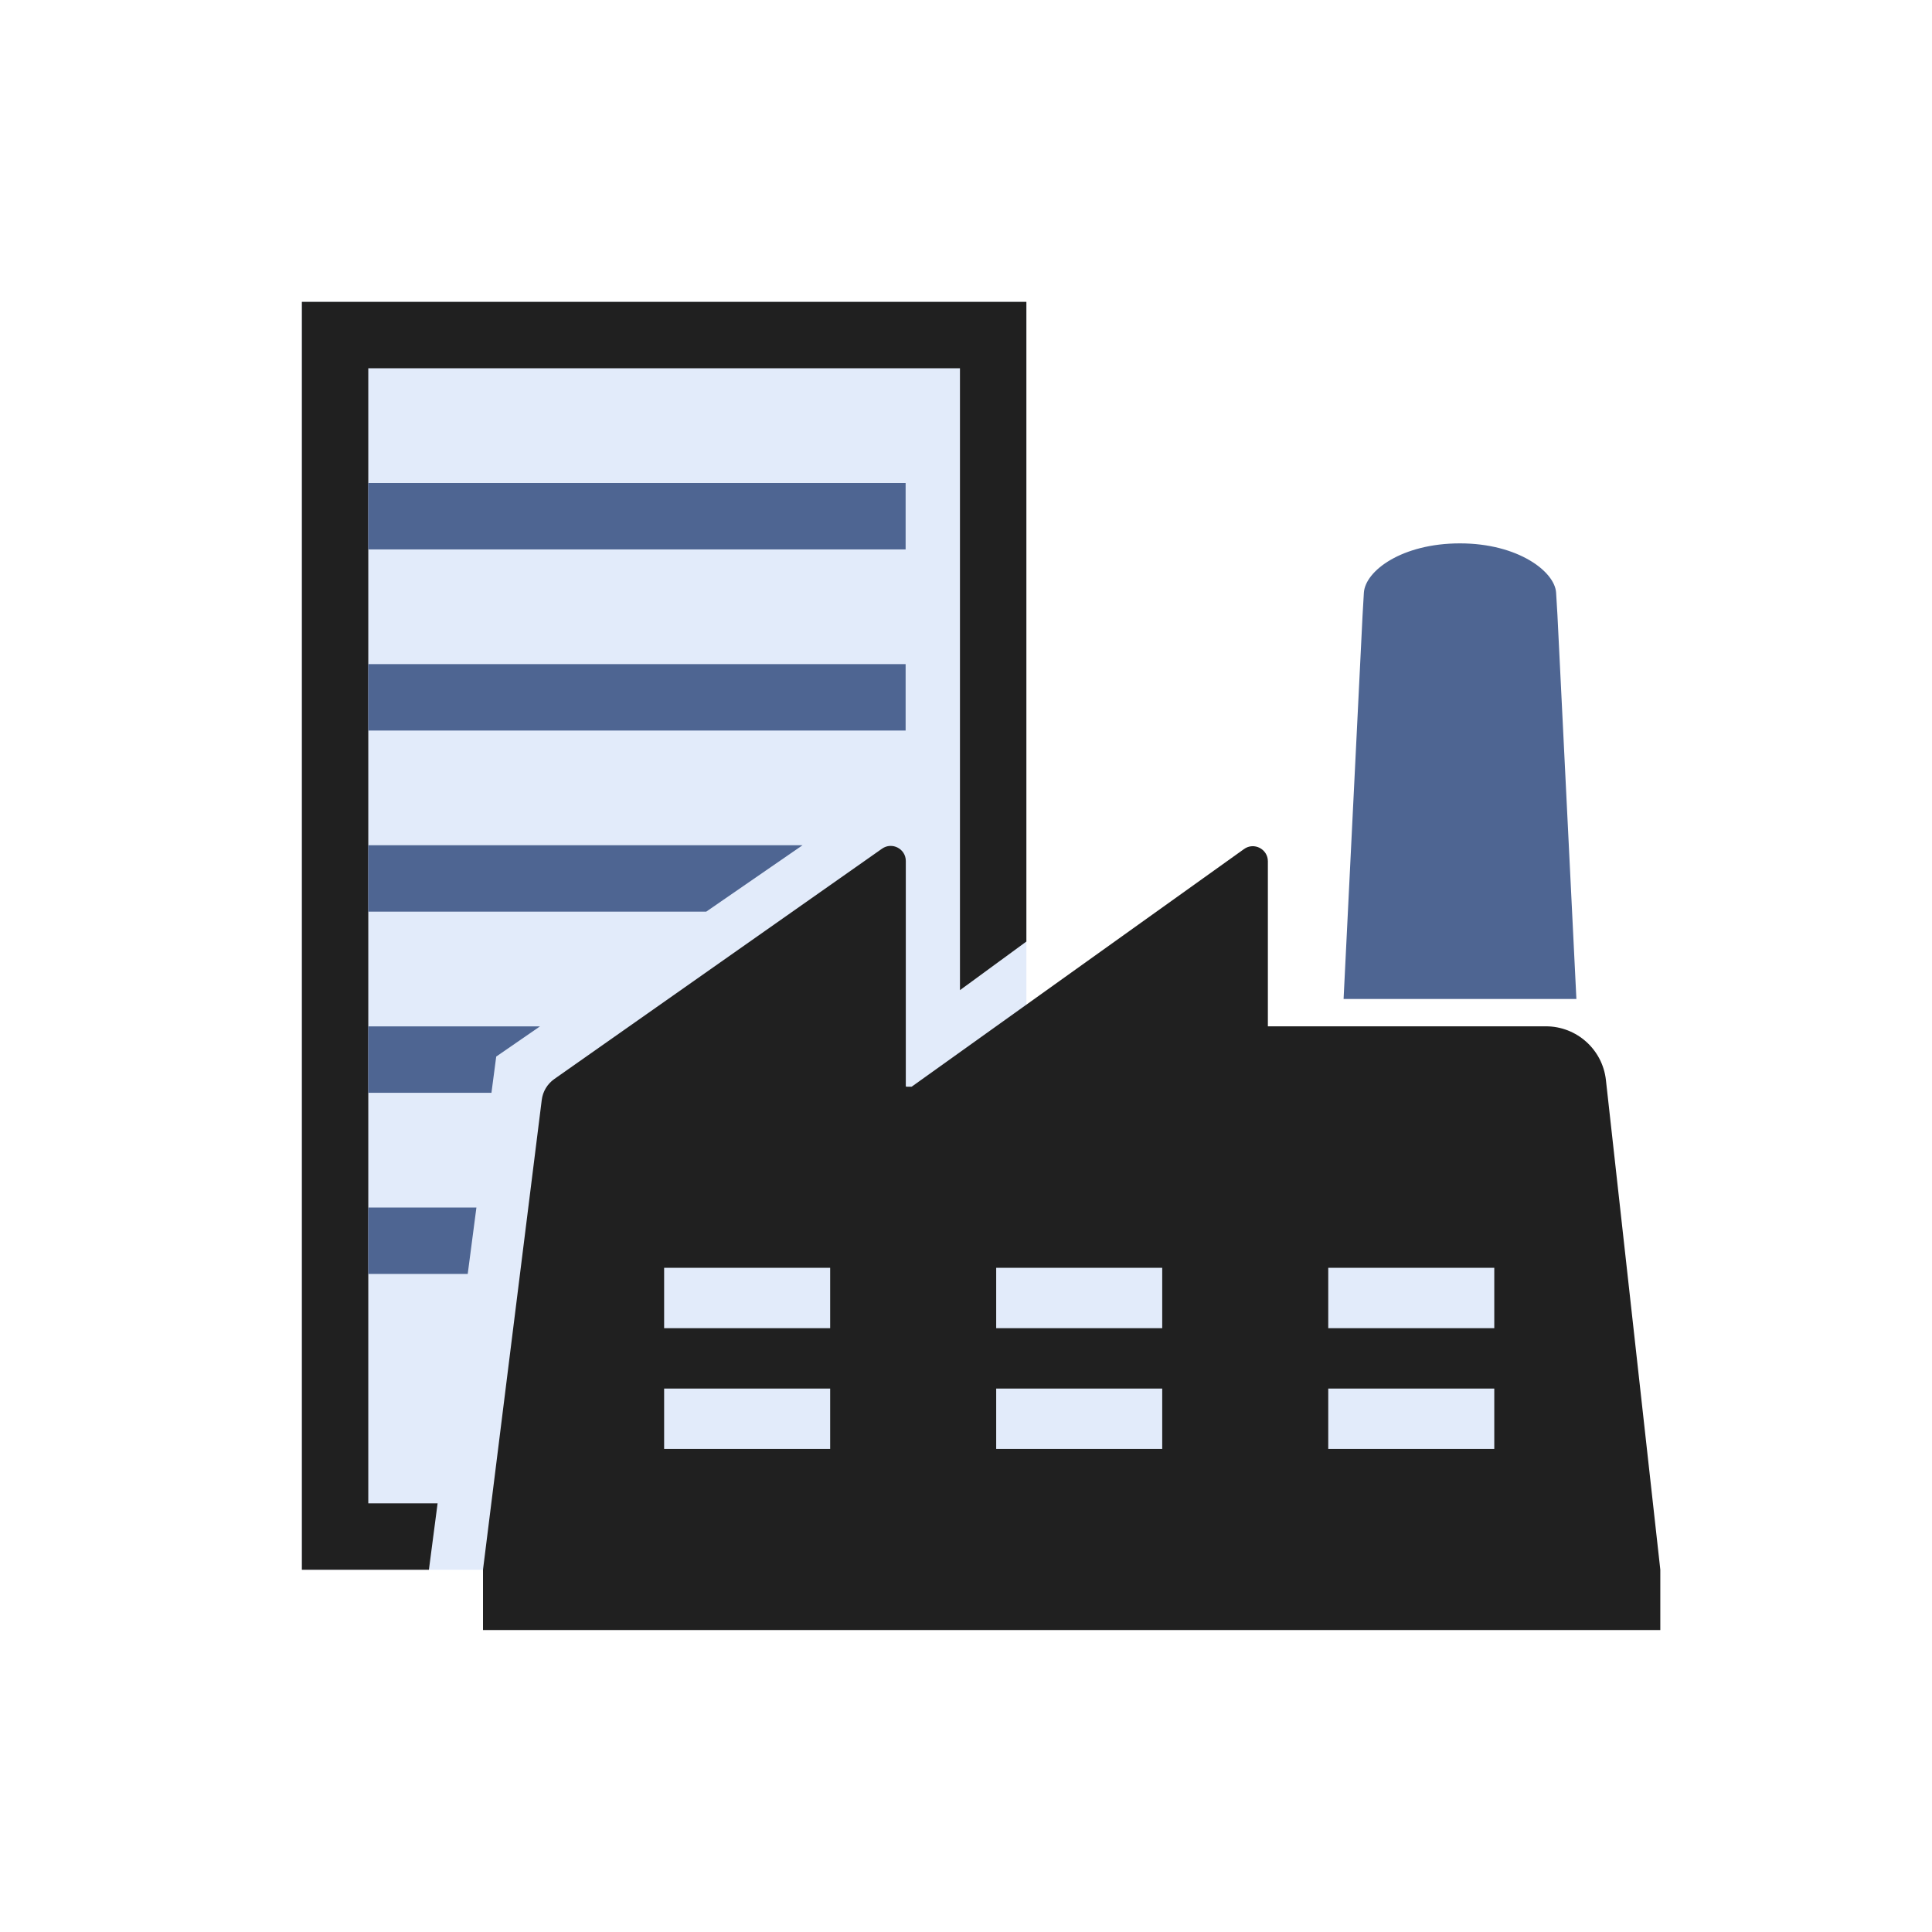
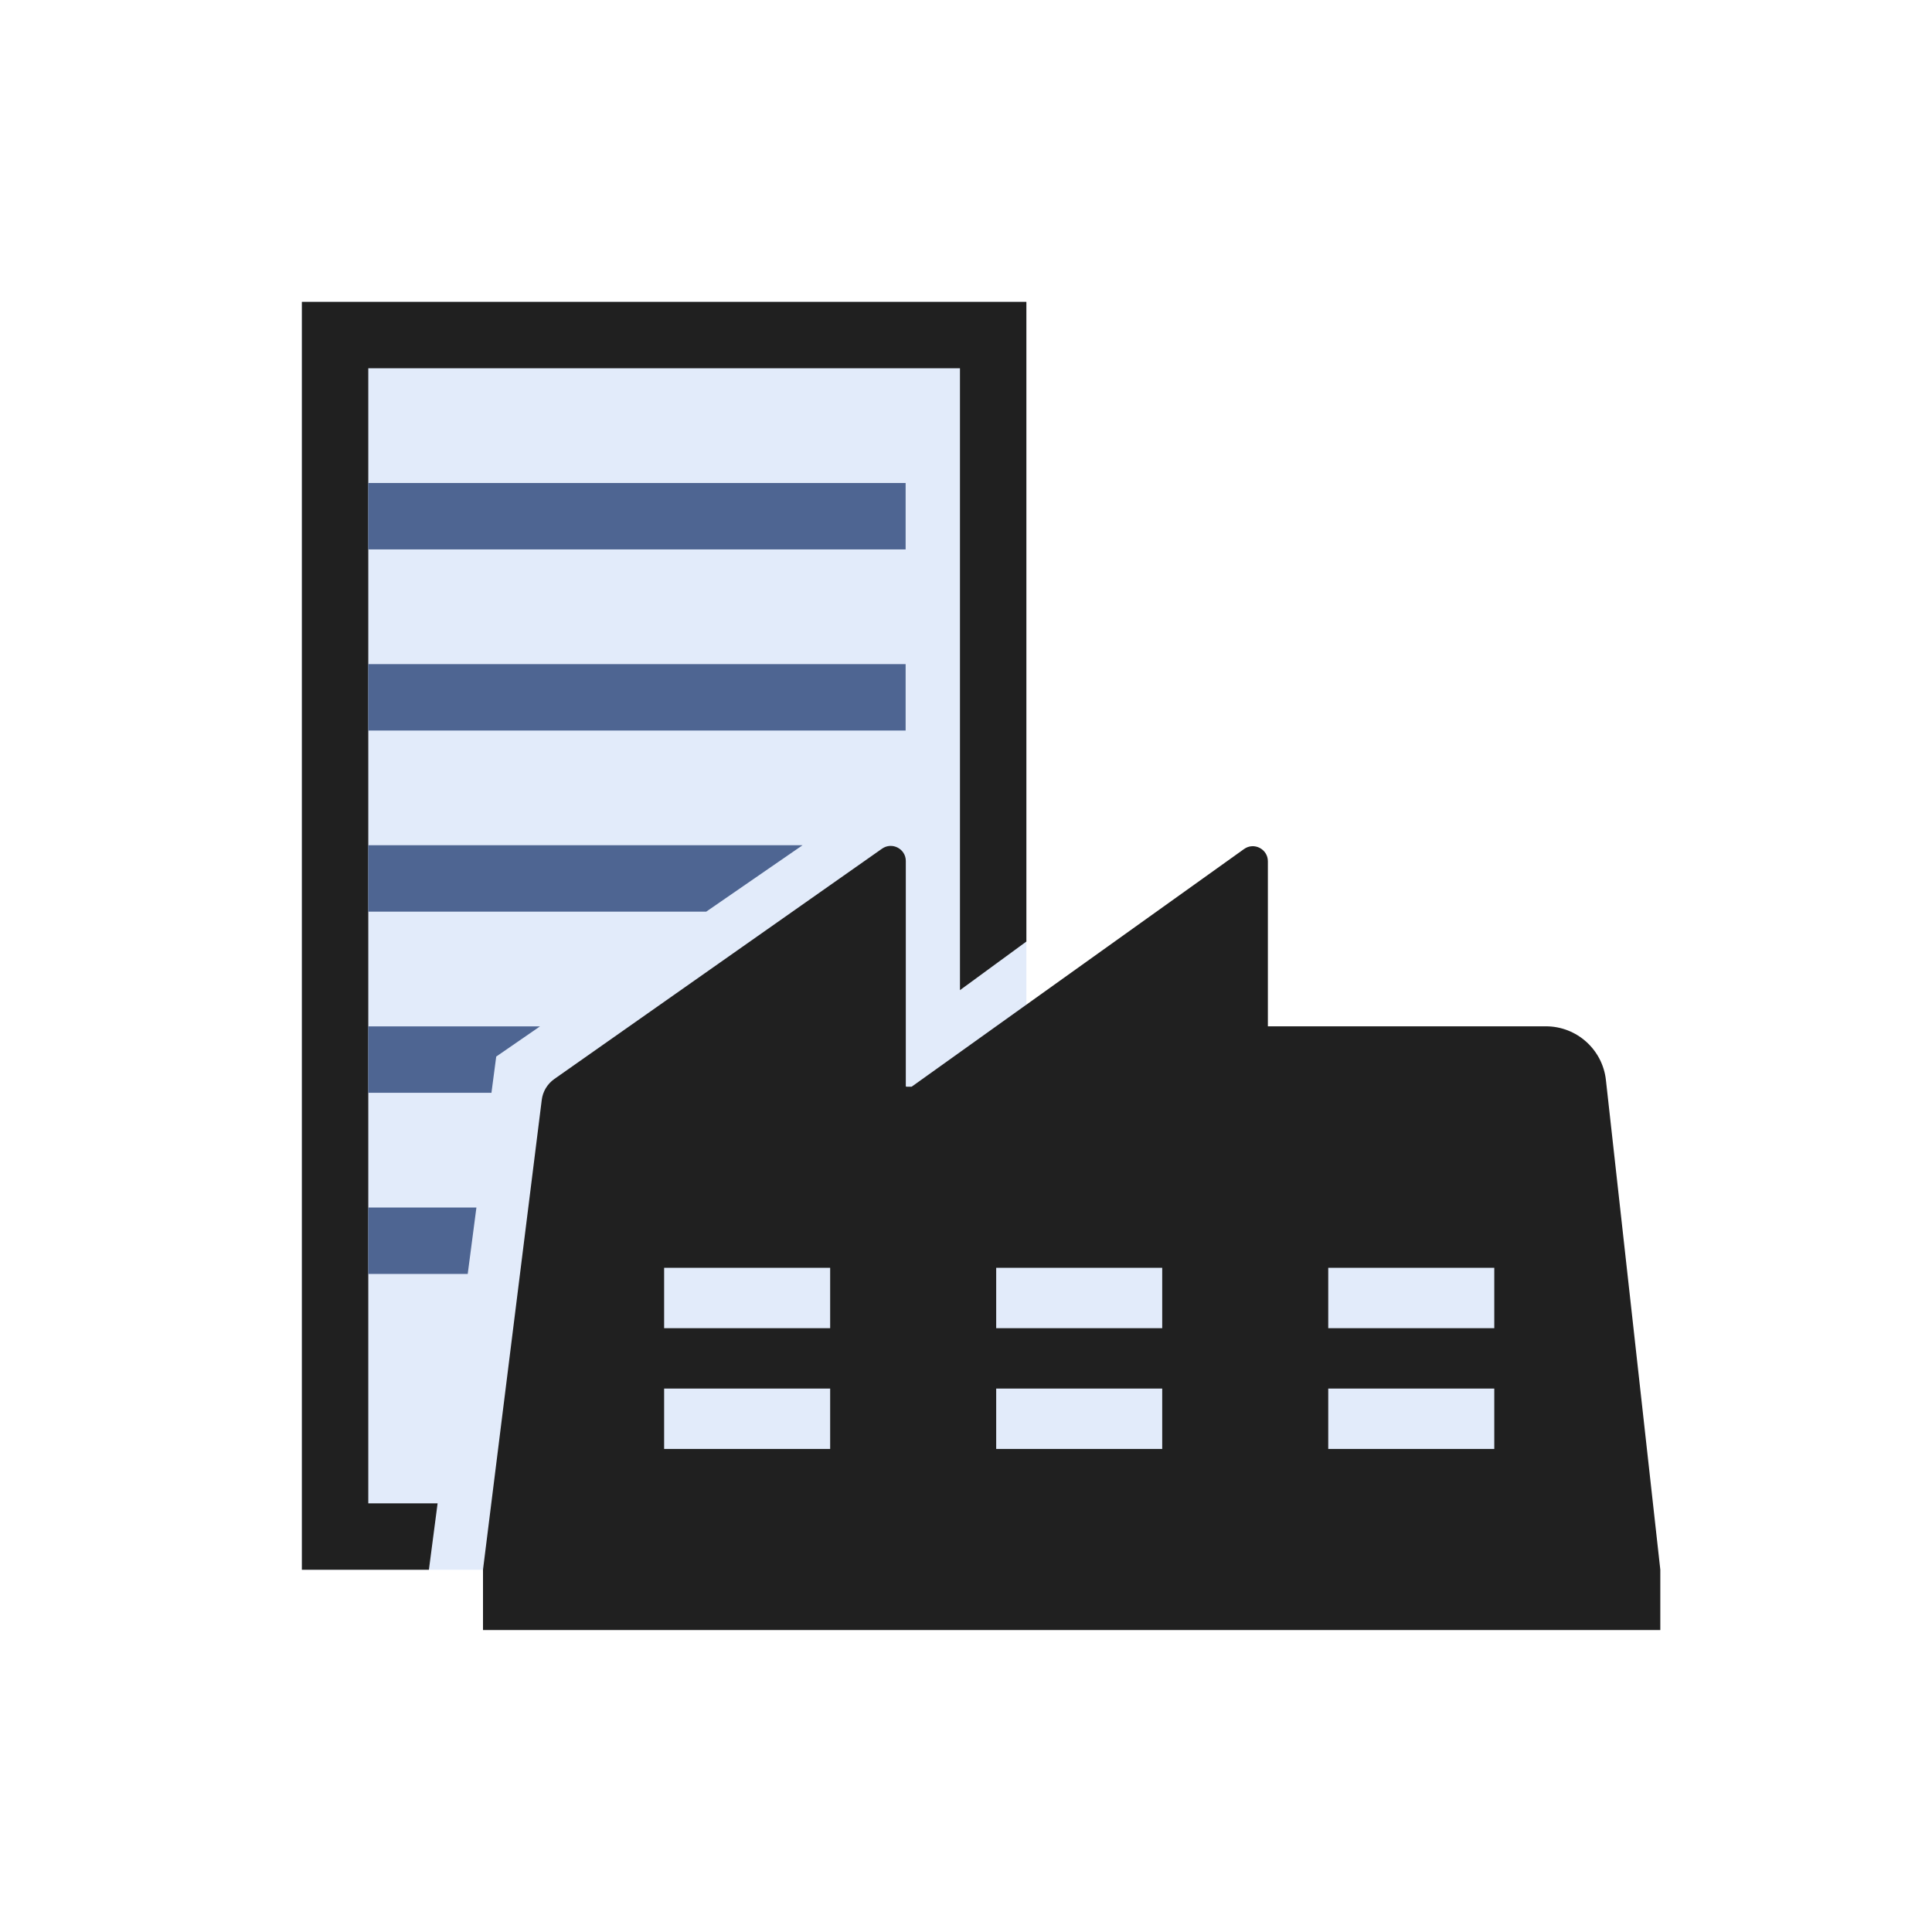
<svg xmlns="http://www.w3.org/2000/svg" width="32" height="32" viewBox="0 0 32 32" fill="none">
  <path d="M17 5H5V26H26V18H17V5Z" fill="#E2EBFA" />
  <path d="M17 5V15.595L15.9 16.4V6.1H6.1V24.9H7.248L7.104 26H5V5H17Z" fill="#202020" />
  <path fill-rule="evenodd" clip-rule="evenodd" d="M8.973 18.219C8.99 18.079 9.066 17.953 9.181 17.872L14.609 14.057C14.775 13.94 15.003 14.059 15.003 14.261V17.989C15.003 17.995 15.007 17.999 15.013 17.999H15.097C15.099 17.999 15.101 17.998 15.103 17.997L20.605 14.063C20.77 13.944 21 14.063 21 14.266V16.999H25.605C26.114 16.999 26.543 17.382 26.599 17.889L27.5 25.999V26.999H8V25.999L8.973 18.219ZM13.75 20.999H11V21.999H13.75V20.999ZM13.75 22.999H11V23.999H13.75V22.999ZM19.25 22.999H16.5V23.999H19.25V22.999ZM22 22.999H24.75V23.999H22V22.999ZM16.5 20.999H19.25V21.999H16.5V20.999ZM24.75 20.999H22V21.999H24.75V20.999Z" fill="#202020" />
  <path d="M6.1 9.1H15V8H6.1V9.1Z" fill="#4E6592" />
  <path d="M13.292 14H6.1V15.1H11.697L13.292 14Z" fill="#4E6592" />
  <path d="M8.944 17H6.1V18.1H8.14L8.219 17.5L8.944 17Z" fill="#4E6592" />
  <path d="M6.1 20H7.891L7.747 21.1H6.1V20Z" fill="#4E6592" />
  <path d="M15 12.1H6.1V11H15V12.1Z" fill="#4E6592" />
-   <path d="M22.568 10.197L22.254 16.546H26.11L25.796 10.185L25.774 9.818C25.754 9.468 25.145 9 24.182 9C23.22 9 22.613 9.454 22.59 9.818L22.568 10.197Z" fill="#4E6592" />
</svg>